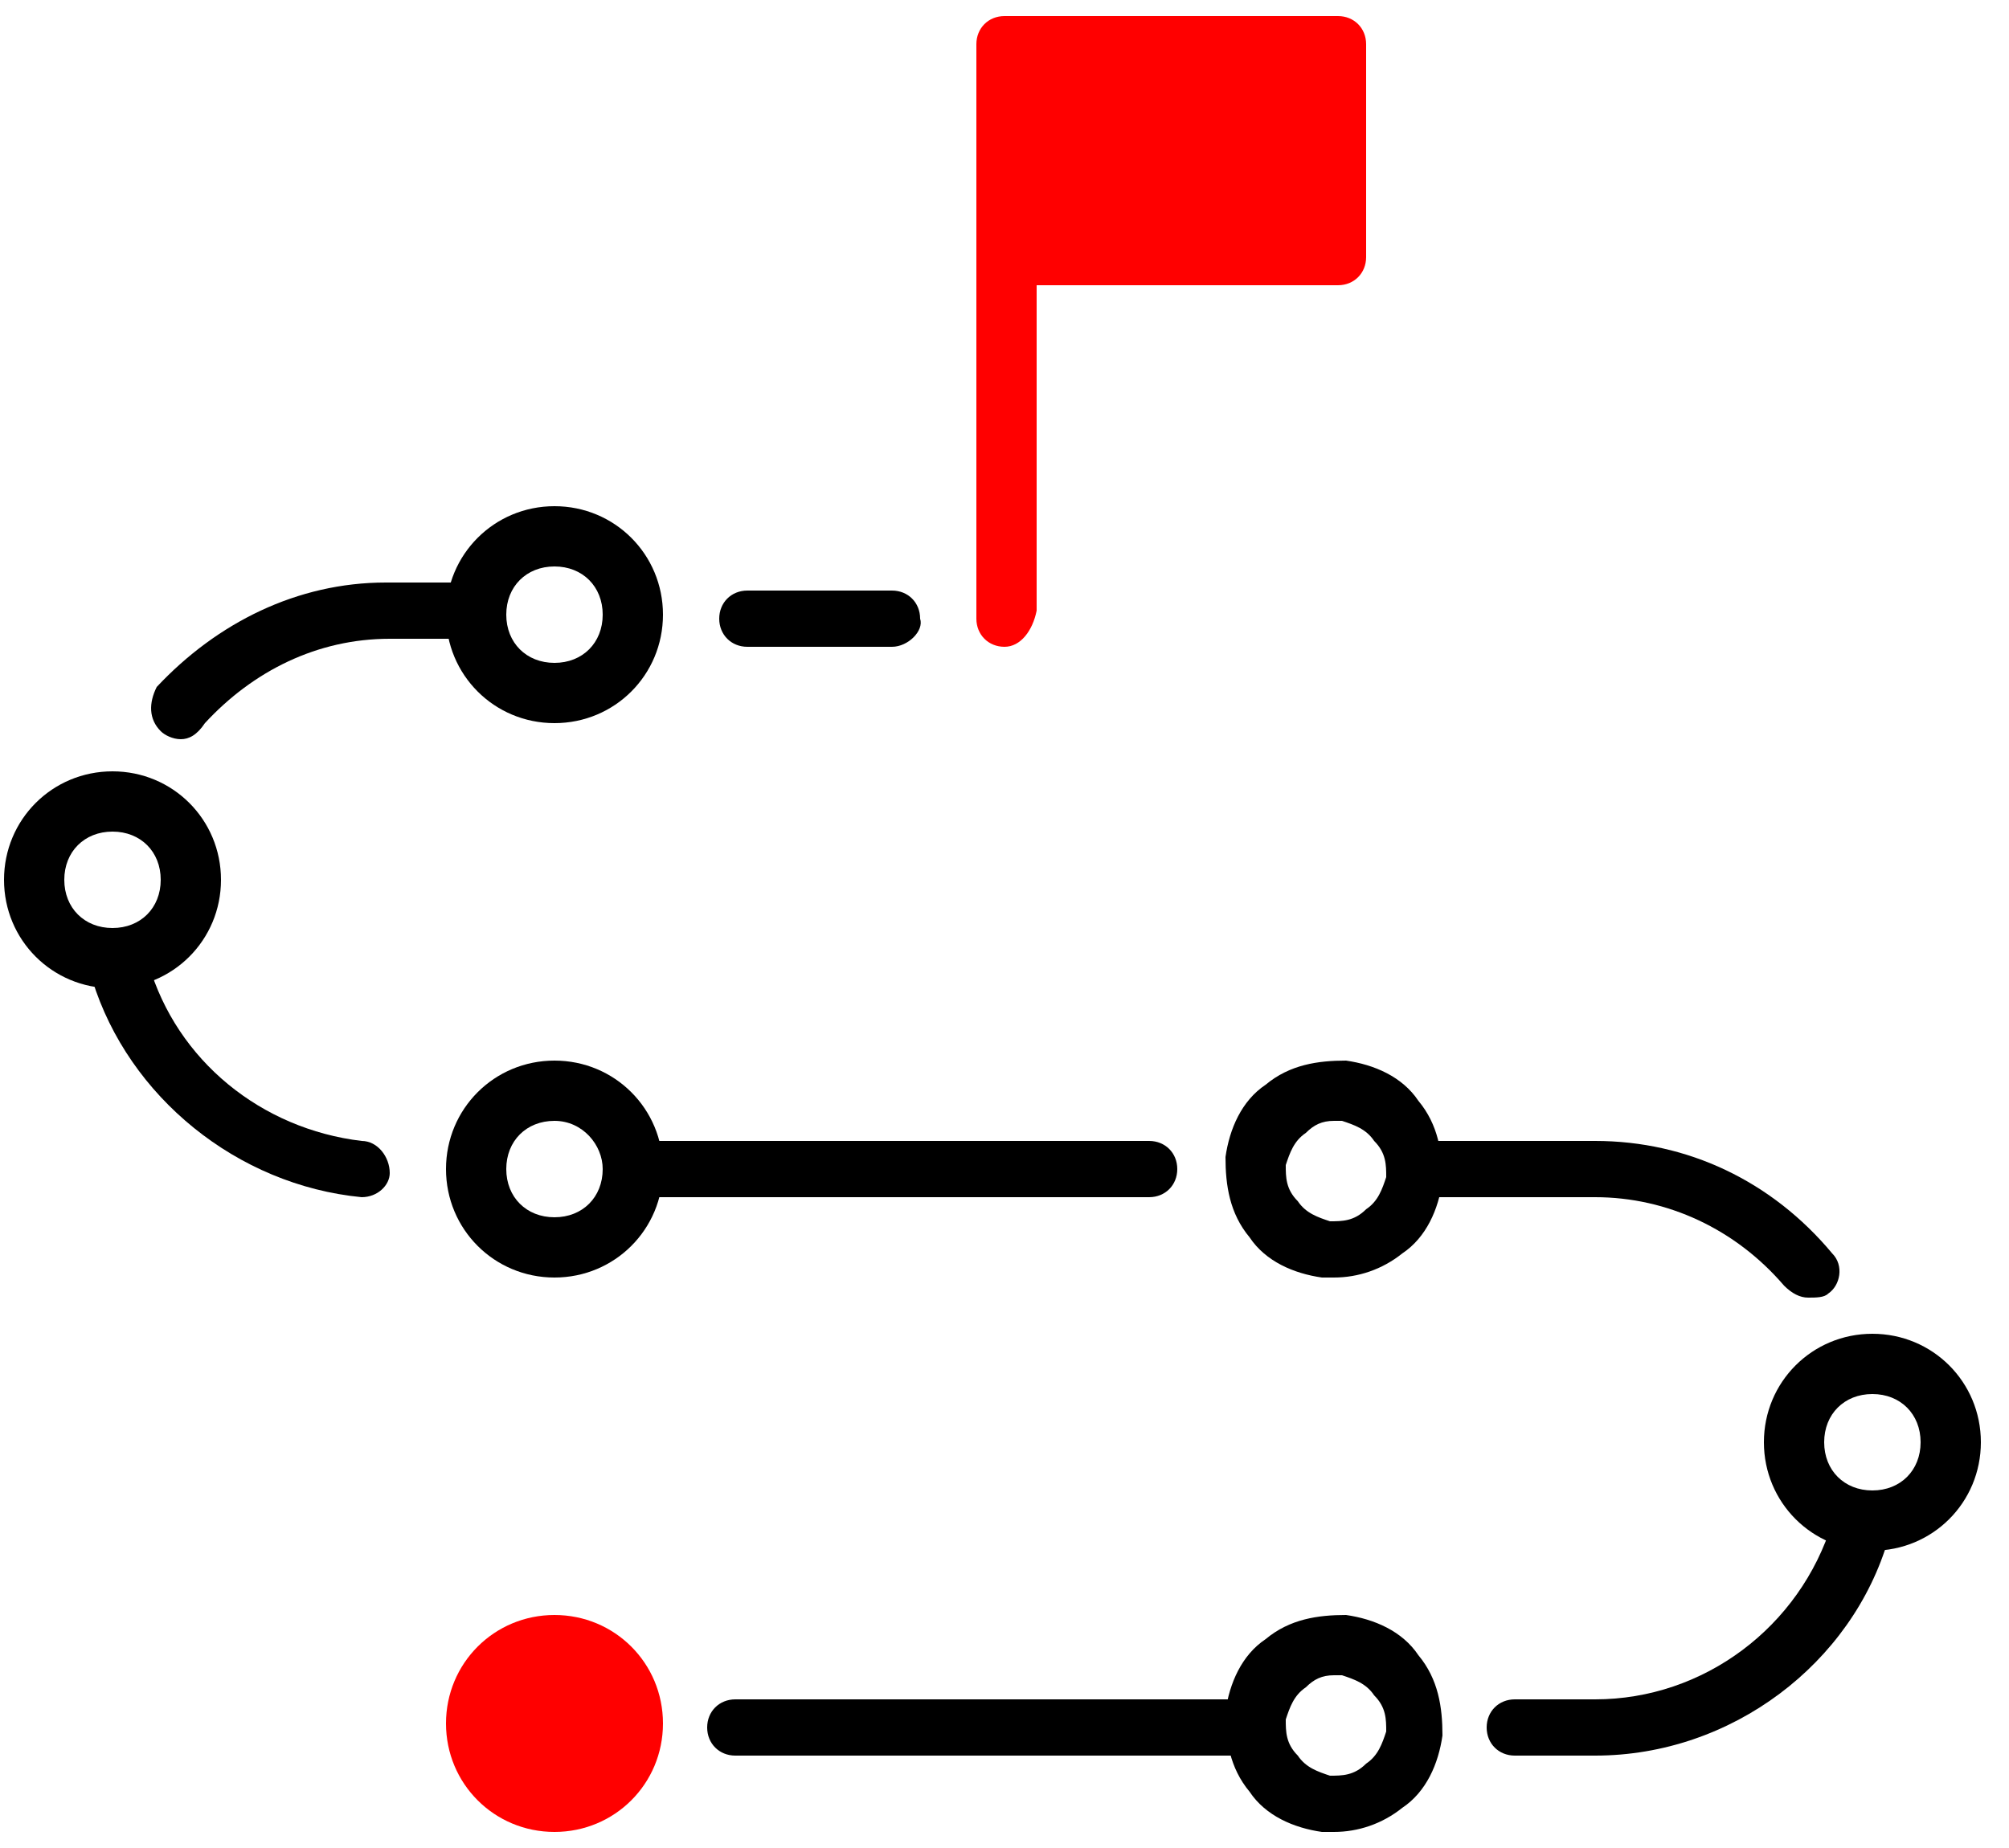
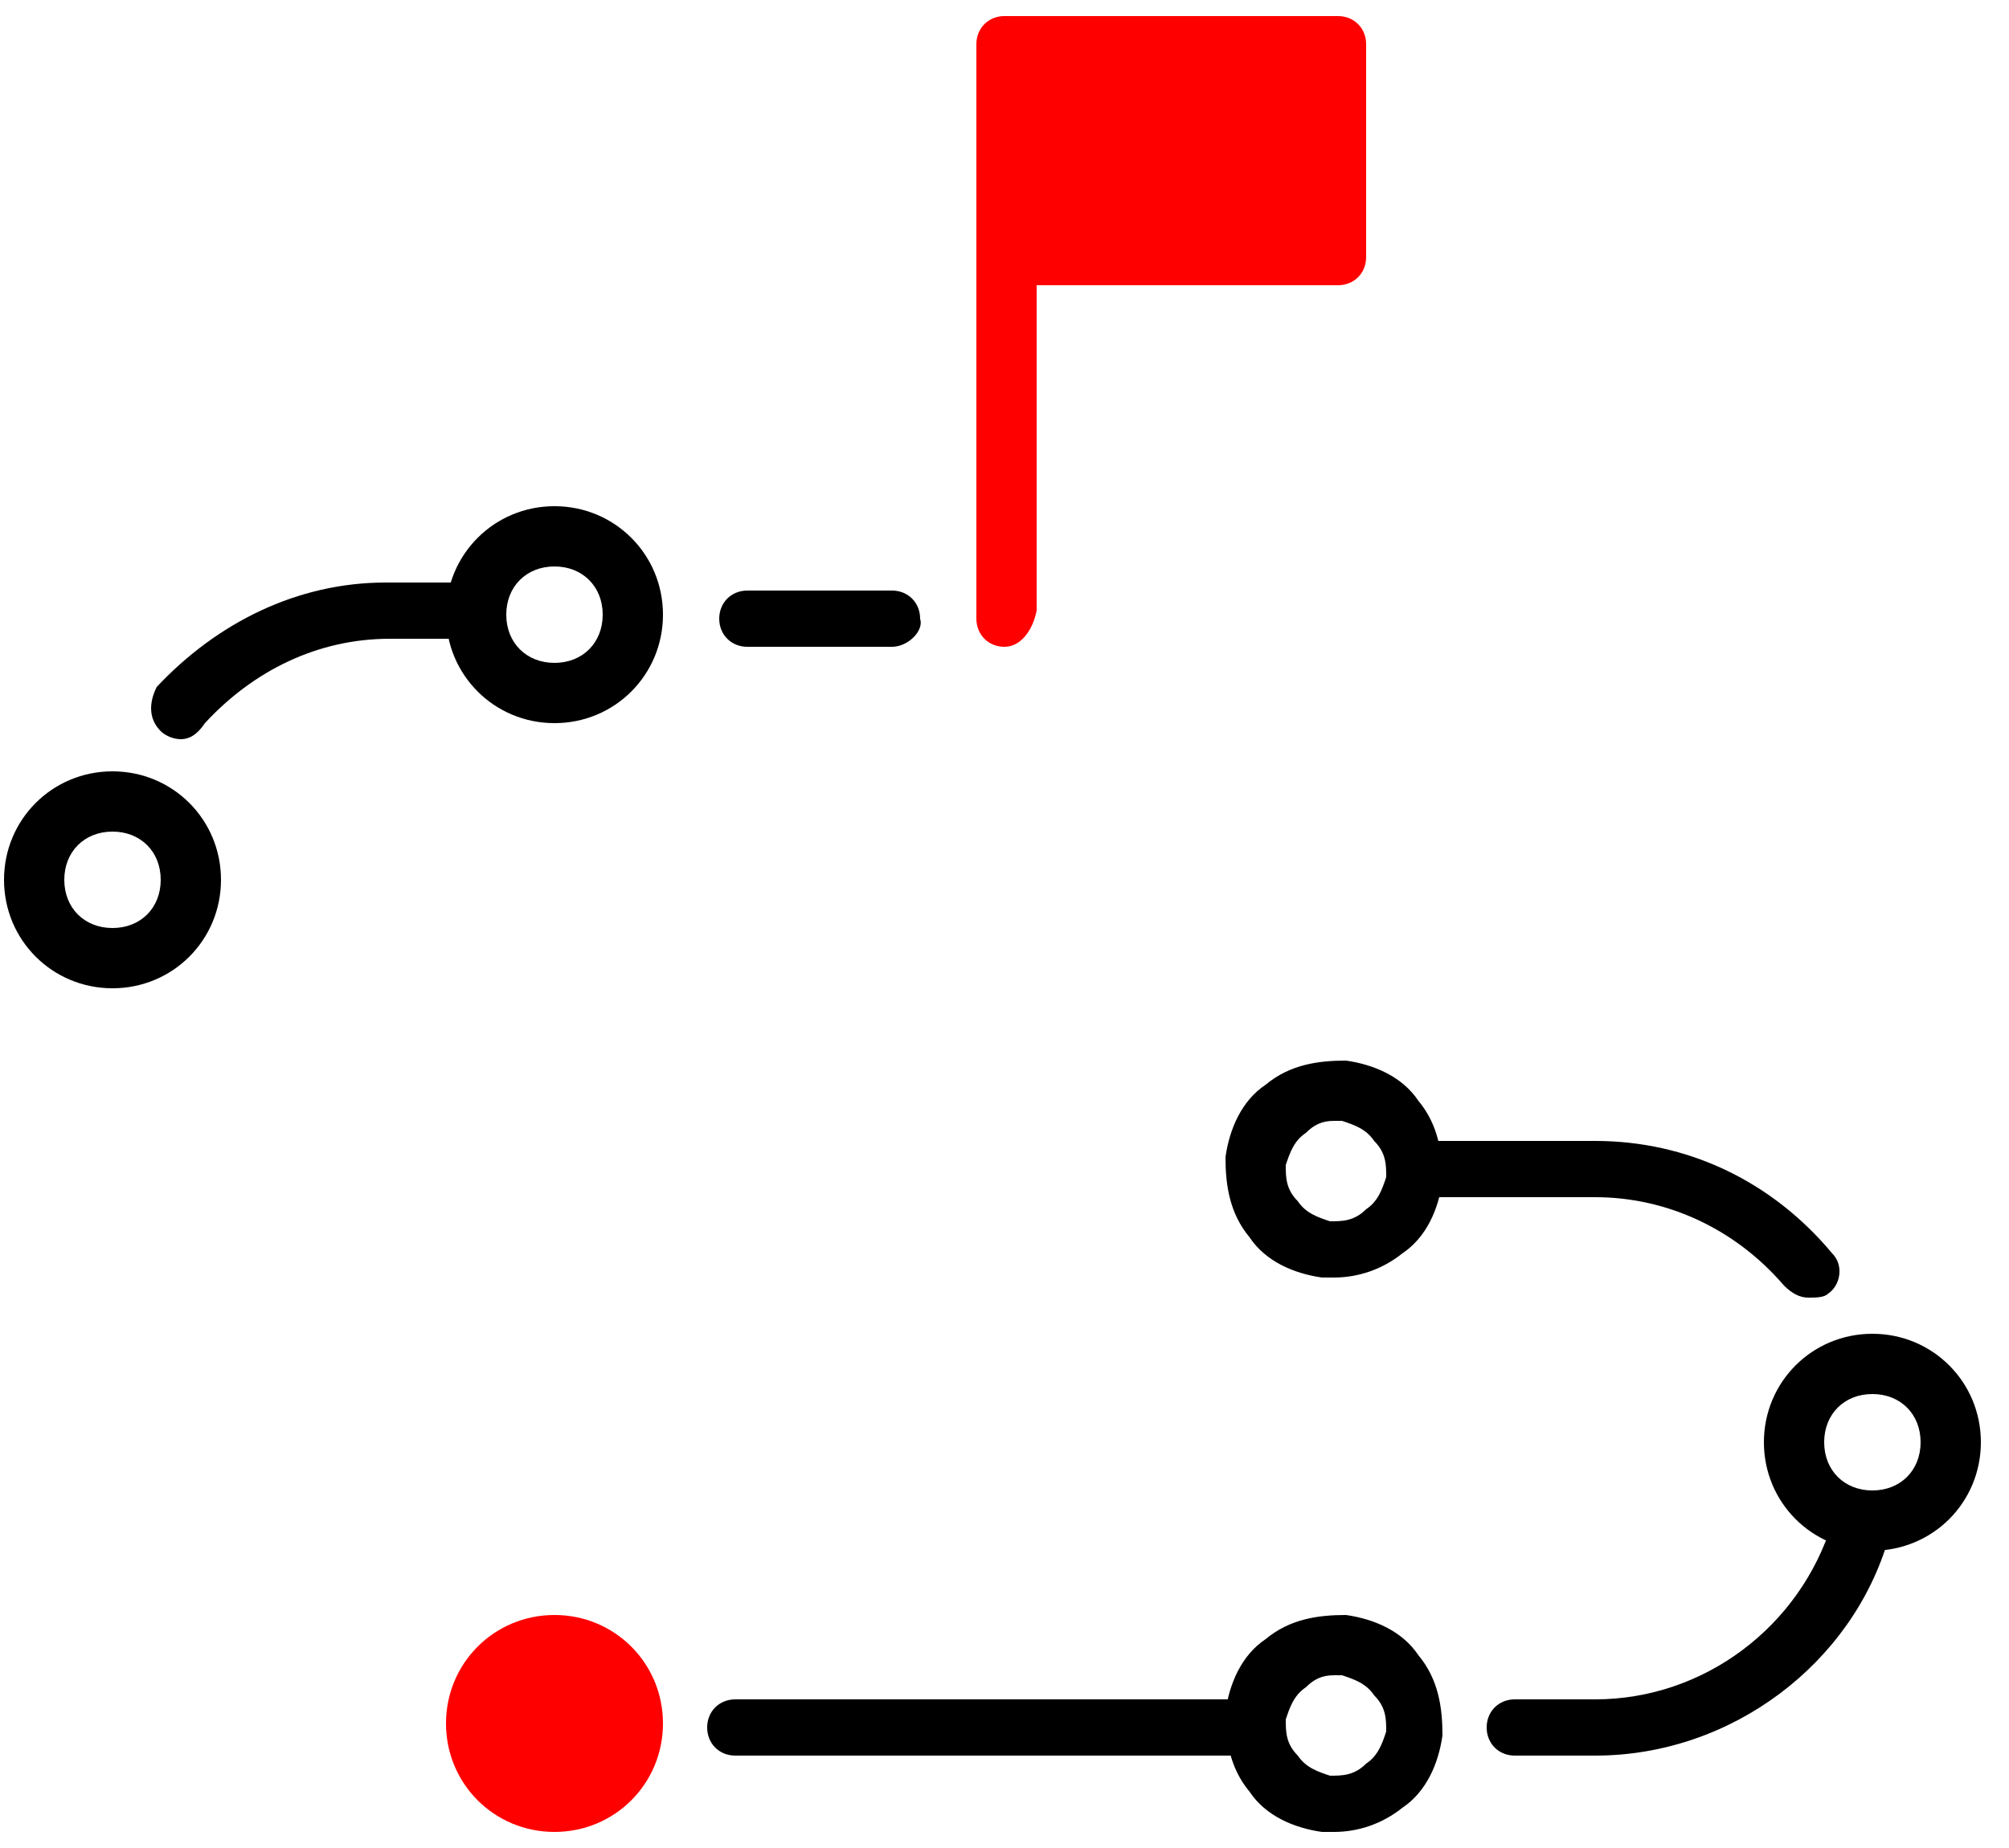
<svg xmlns="http://www.w3.org/2000/svg" version="1.1" id="Layer_1" x="0px" y="0px" viewBox="0 0 50 46" style="enable-background:new 0 0 50 46;" xml:space="preserve">
  <style type="text/css">
	.st0{fill:#FF0000;}
</style>
  <path d="M22.2,16.1h-3.6c-0.4,0-0.7-0.3-0.7-0.7c0-0.4,0.3-0.7,0.7-0.7h3.6c0.4,0,0.7,0.3,0.7,0.7C23,15.7,22.6,16.1,22.2,16.1z" />
  <path d="M4.5,18.4c-0.2,0-0.4-0.1-0.5-0.2c-0.3-0.3-0.3-0.7-0.1-1.1c1.5-1.6,3.5-2.6,5.7-2.6h1.9c0.4,0,0.7,0.3,0.7,0.7  c0,0.4-0.3,0.7-0.7,0.7H9.7c-1.8,0-3.4,0.8-4.6,2.1C4.9,18.3,4.7,18.4,4.5,18.4L4.5,18.4z" />
-   <path d="M9,29.8C9,29.8,9,29.8,9,29.8c-3.1-0.3-5.8-2.5-6.7-5.4c-0.1-0.4,0.1-0.8,0.5-0.9c0.4-0.1,0.8,0.1,0.9,0.5  c0.7,2.4,2.8,4.1,5.3,4.4c0.4,0,0.7,0.4,0.7,0.8C9.7,29.5,9.4,29.8,9,29.8L9,29.8z" />
-   <path d="M28.6,29.8H15.9c-0.4,0-0.7-0.3-0.7-0.7c0-0.4,0.3-0.7,0.7-0.7h12.7c0.4,0,0.7,0.3,0.7,0.7C29.3,29.5,29,29.8,28.6,29.8z" />
  <path d="M45,32.3c-0.2,0-0.4-0.1-0.6-0.3c-1.2-1.4-2.9-2.2-4.7-2.2h-4.3c-0.4,0-0.7-0.3-0.7-0.7c0-0.4,0.3-0.7,0.7-0.7h4.3  c2.3,0,4.4,1,5.9,2.8c0.3,0.3,0.2,0.8-0.1,1C45.4,32.3,45.2,32.3,45,32.3L45,32.3z" />
  <path d="M39.7,43.7h-2c-0.4,0-0.7-0.3-0.7-0.7c0-0.4,0.3-0.7,0.7-0.7h2c2.7,0,5.1-1.8,5.9-4.4c0.1-0.4,0.5-0.6,0.9-0.5  c0.4,0.1,0.6,0.5,0.5,0.9C46.1,41.4,43.1,43.7,39.7,43.7L39.7,43.7z" />
  <path d="M30.9,43.7H18.3c-0.4,0-0.7-0.3-0.7-0.7c0-0.4,0.3-0.7,0.7-0.7h12.7c0.4,0,0.7,0.3,0.7,0.7C31.7,43.3,31.4,43.7,30.9,43.7z" />
  <path class="st0" d="M25,16.1c-0.4,0-0.7-0.3-0.7-0.7V1.1c0-0.4,0.3-0.7,0.7-0.7h8.3c0.4,0,0.7,0.3,0.7,0.7v5.3  c0,0.4-0.3,0.7-0.7,0.7h-7.5v8.1C25.7,15.7,25.4,16.1,25,16.1L25,16.1z" />
  <path class="st0" d="M13.8,45.6c-1.5,0-2.7-1.2-2.7-2.7c0-1.5,1.2-2.7,2.7-2.7c1.5,0,2.7,1.2,2.7,2.7C16.5,44.4,15.3,45.6,13.8,45.6  z" />
  <path d="M33.2,45.6c-0.1,0-0.2,0-0.3,0c-0.7-0.1-1.4-0.4-1.8-1c-0.5-0.6-0.6-1.3-0.6-2c0.1-0.7,0.4-1.4,1-1.8c0.6-0.5,1.3-0.6,2-0.6  c0.7,0.1,1.4,0.4,1.8,1c0.5,0.6,0.6,1.3,0.6,2c-0.1,0.7-0.4,1.4-1,1.8C34.4,45.4,33.8,45.6,33.2,45.6L33.2,45.6z M33.2,41.7  c-0.3,0-0.5,0.1-0.7,0.3c-0.3,0.2-0.4,0.5-0.5,0.8c0,0.3,0,0.6,0.3,0.9c0.2,0.3,0.5,0.4,0.8,0.5c0.3,0,0.6,0,0.9-0.3  c0.3-0.2,0.4-0.5,0.5-0.8c0-0.3,0-0.6-0.3-0.9c-0.2-0.3-0.5-0.4-0.8-0.5C33.3,41.7,33.3,41.7,33.2,41.7z" />
-   <path d="M13.8,31.8c-1.5,0-2.7-1.2-2.7-2.7c0-1.5,1.2-2.7,2.7-2.7c1.5,0,2.7,1.2,2.7,2.7C16.5,30.6,15.3,31.8,13.8,31.8z M13.8,27.9  c-0.7,0-1.2,0.5-1.2,1.2c0,0.7,0.5,1.2,1.2,1.2c0.7,0,1.2-0.5,1.2-1.2C15,28.5,14.5,27.9,13.8,27.9z" />
  <path d="M13.8,18c-1.5,0-2.7-1.2-2.7-2.7c0-1.5,1.2-2.7,2.7-2.7c1.5,0,2.7,1.2,2.7,2.7C16.5,16.8,15.3,18,13.8,18z M13.8,14.1  c-0.7,0-1.2,0.5-1.2,1.2c0,0.7,0.5,1.2,1.2,1.2c0.7,0,1.2-0.5,1.2-1.2C15,14.6,14.5,14.1,13.8,14.1z" />
  <path d="M33.2,31.8c-0.1,0-0.2,0-0.3,0c-0.7-0.1-1.4-0.4-1.8-1c-0.5-0.6-0.6-1.3-0.6-2c0.1-0.7,0.4-1.4,1-1.8c0.6-0.5,1.3-0.6,2-0.6  c0.7,0.1,1.4,0.4,1.8,1c0.5,0.6,0.6,1.3,0.6,2c-0.1,0.7-0.4,1.4-1,1.8C34.4,31.6,33.8,31.8,33.2,31.8L33.2,31.8z M33.2,27.9  c-0.3,0-0.5,0.1-0.7,0.3c-0.3,0.2-0.4,0.5-0.5,0.8c0,0.3,0,0.6,0.3,0.9c0.2,0.3,0.5,0.4,0.8,0.5c0.3,0,0.6,0,0.9-0.3  c0.3-0.2,0.4-0.5,0.5-0.8c0-0.3,0-0.6-0.3-0.9c-0.2-0.3-0.5-0.4-0.8-0.5C33.3,27.9,33.3,27.9,33.2,27.9z" />
  <path d="M46.6,38.6c-1.5,0-2.7-1.2-2.7-2.7c0-1.5,1.2-2.7,2.7-2.7c1.5,0,2.7,1.2,2.7,2.7C49.3,37.4,48.1,38.6,46.6,38.6z M46.6,34.7  c-0.7,0-1.2,0.5-1.2,1.2c0,0.7,0.5,1.2,1.2,1.2c0.7,0,1.2-0.5,1.2-1.2C47.8,35.2,47.3,34.7,46.6,34.7z" />
  <path d="M2.8,24.6c-1.5,0-2.7-1.2-2.7-2.7c0-1.5,1.2-2.7,2.7-2.7s2.7,1.2,2.7,2.7C5.5,23.4,4.3,24.6,2.8,24.6z M2.8,20.7  c-0.7,0-1.2,0.5-1.2,1.2c0,0.7,0.5,1.2,1.2,1.2c0.7,0,1.2-0.5,1.2-1.2C4,21.2,3.5,20.7,2.8,20.7z" />
</svg>